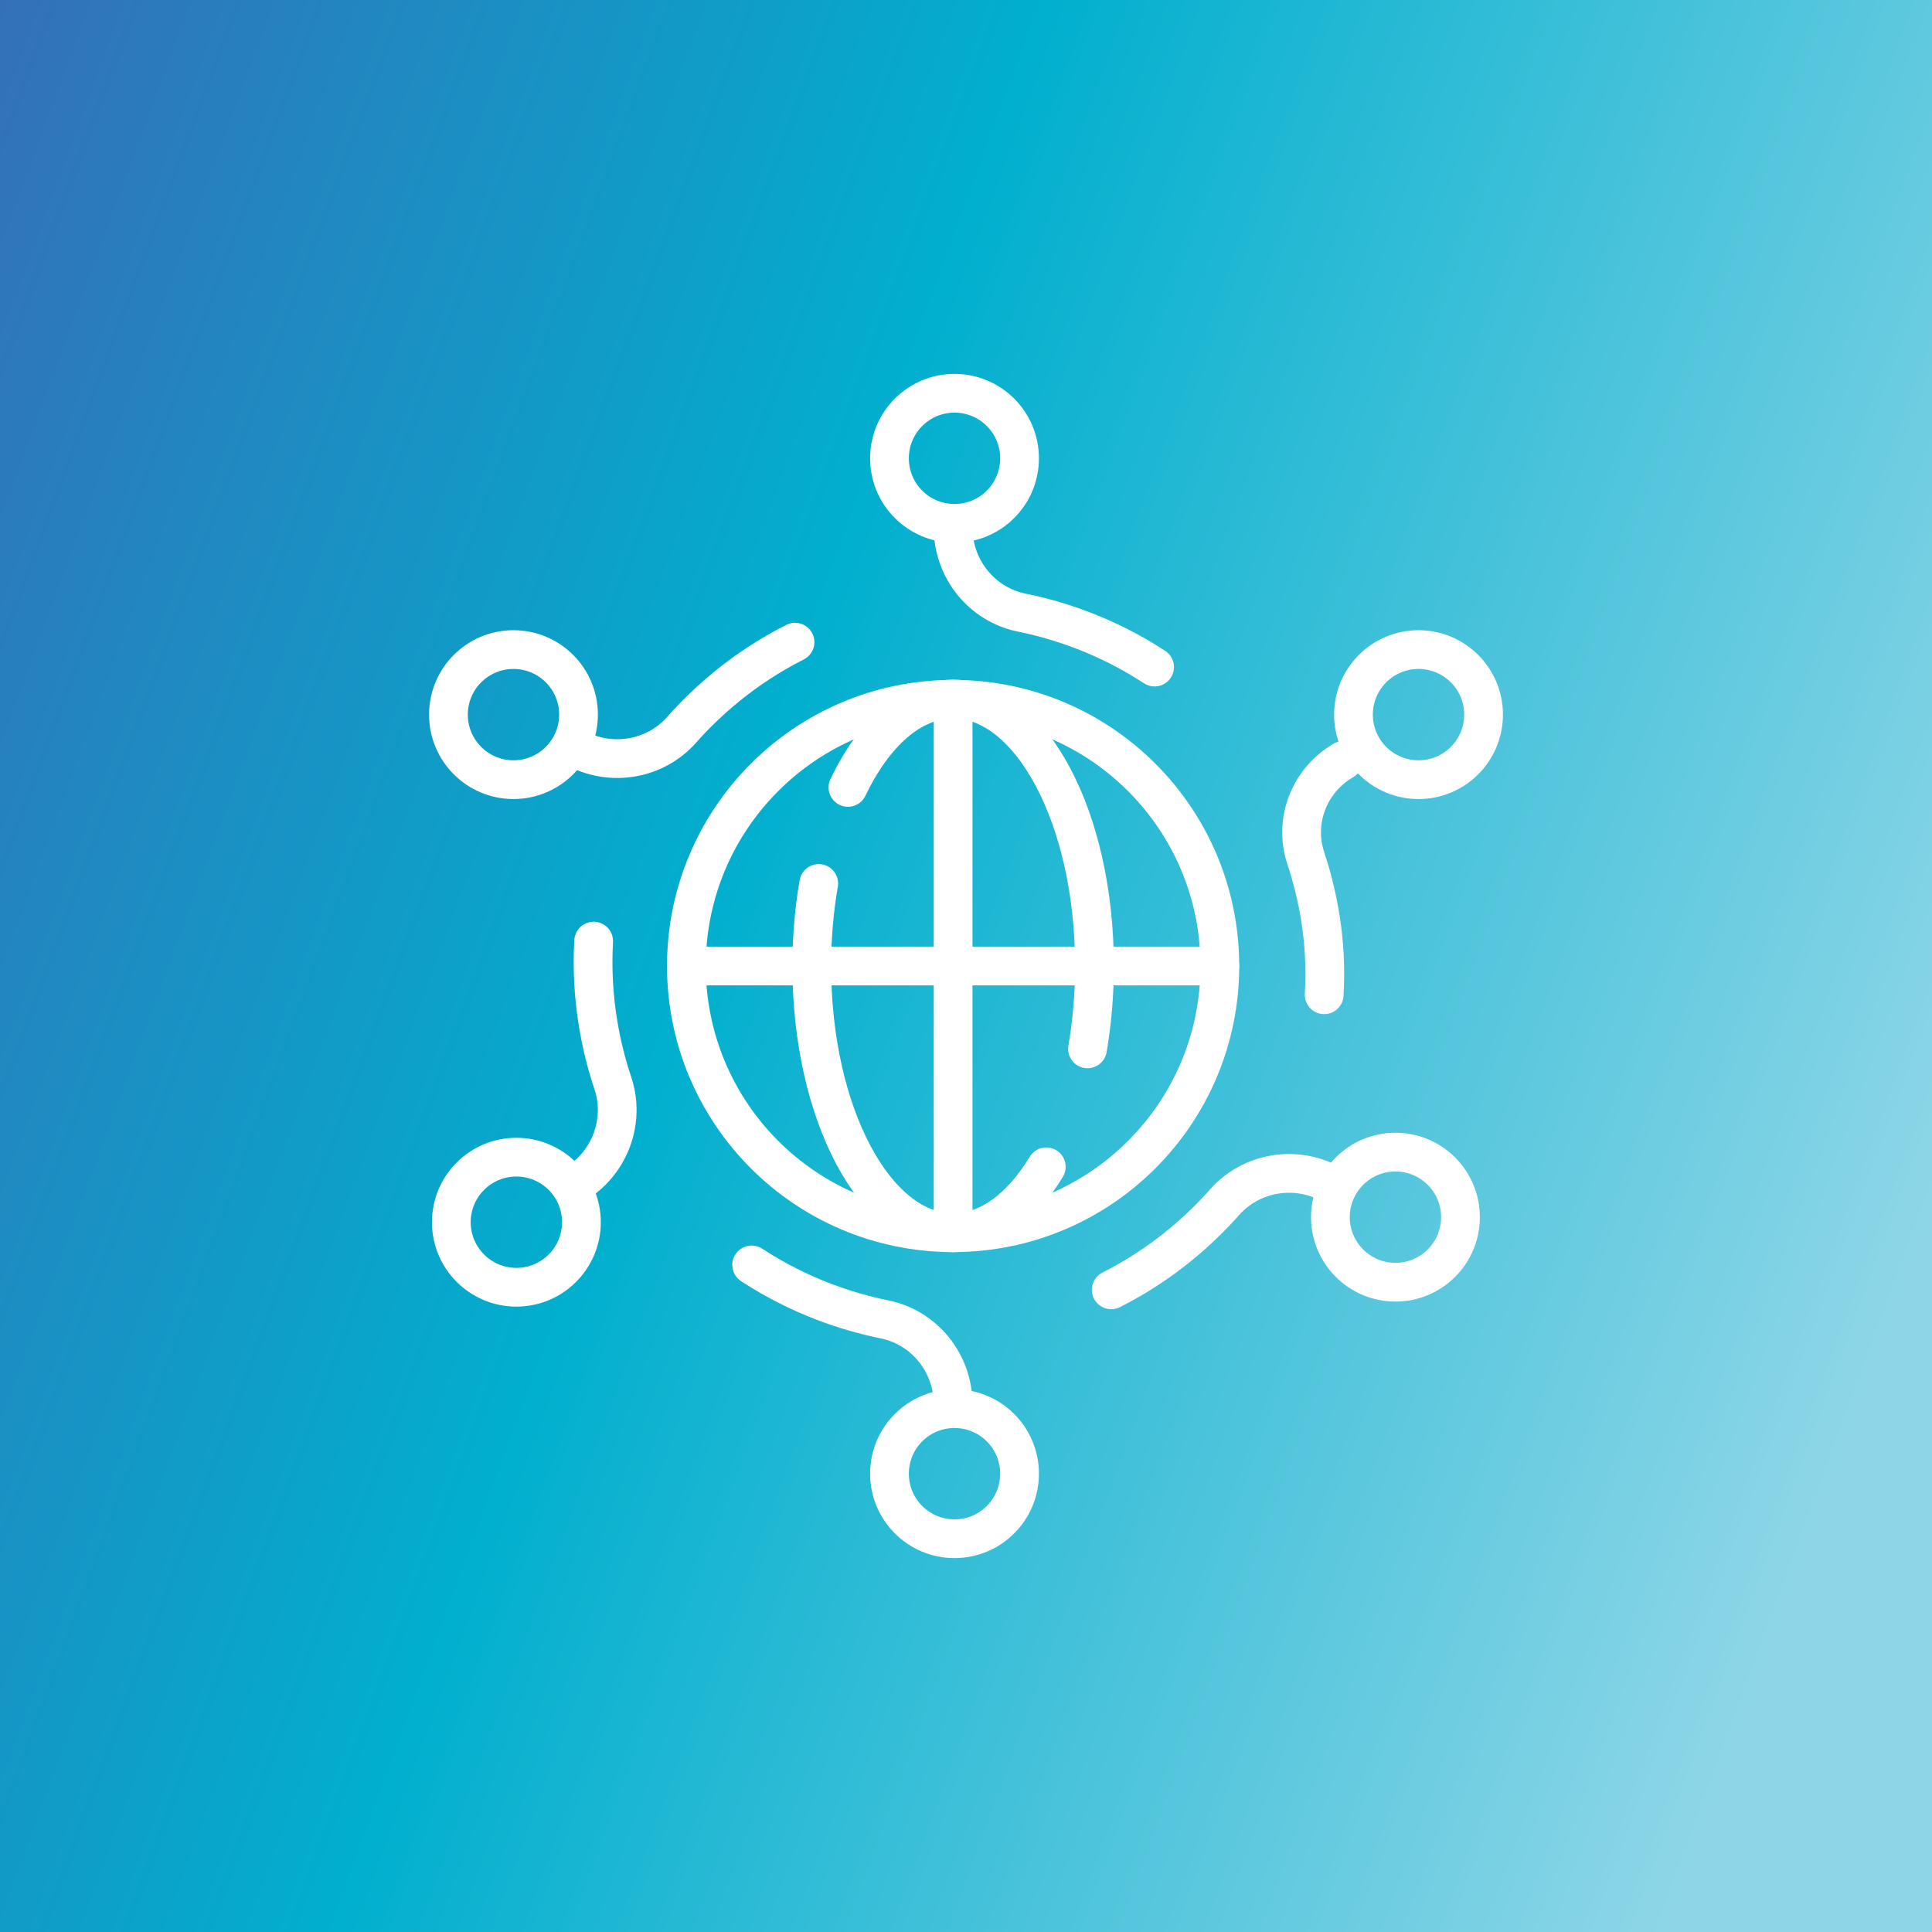
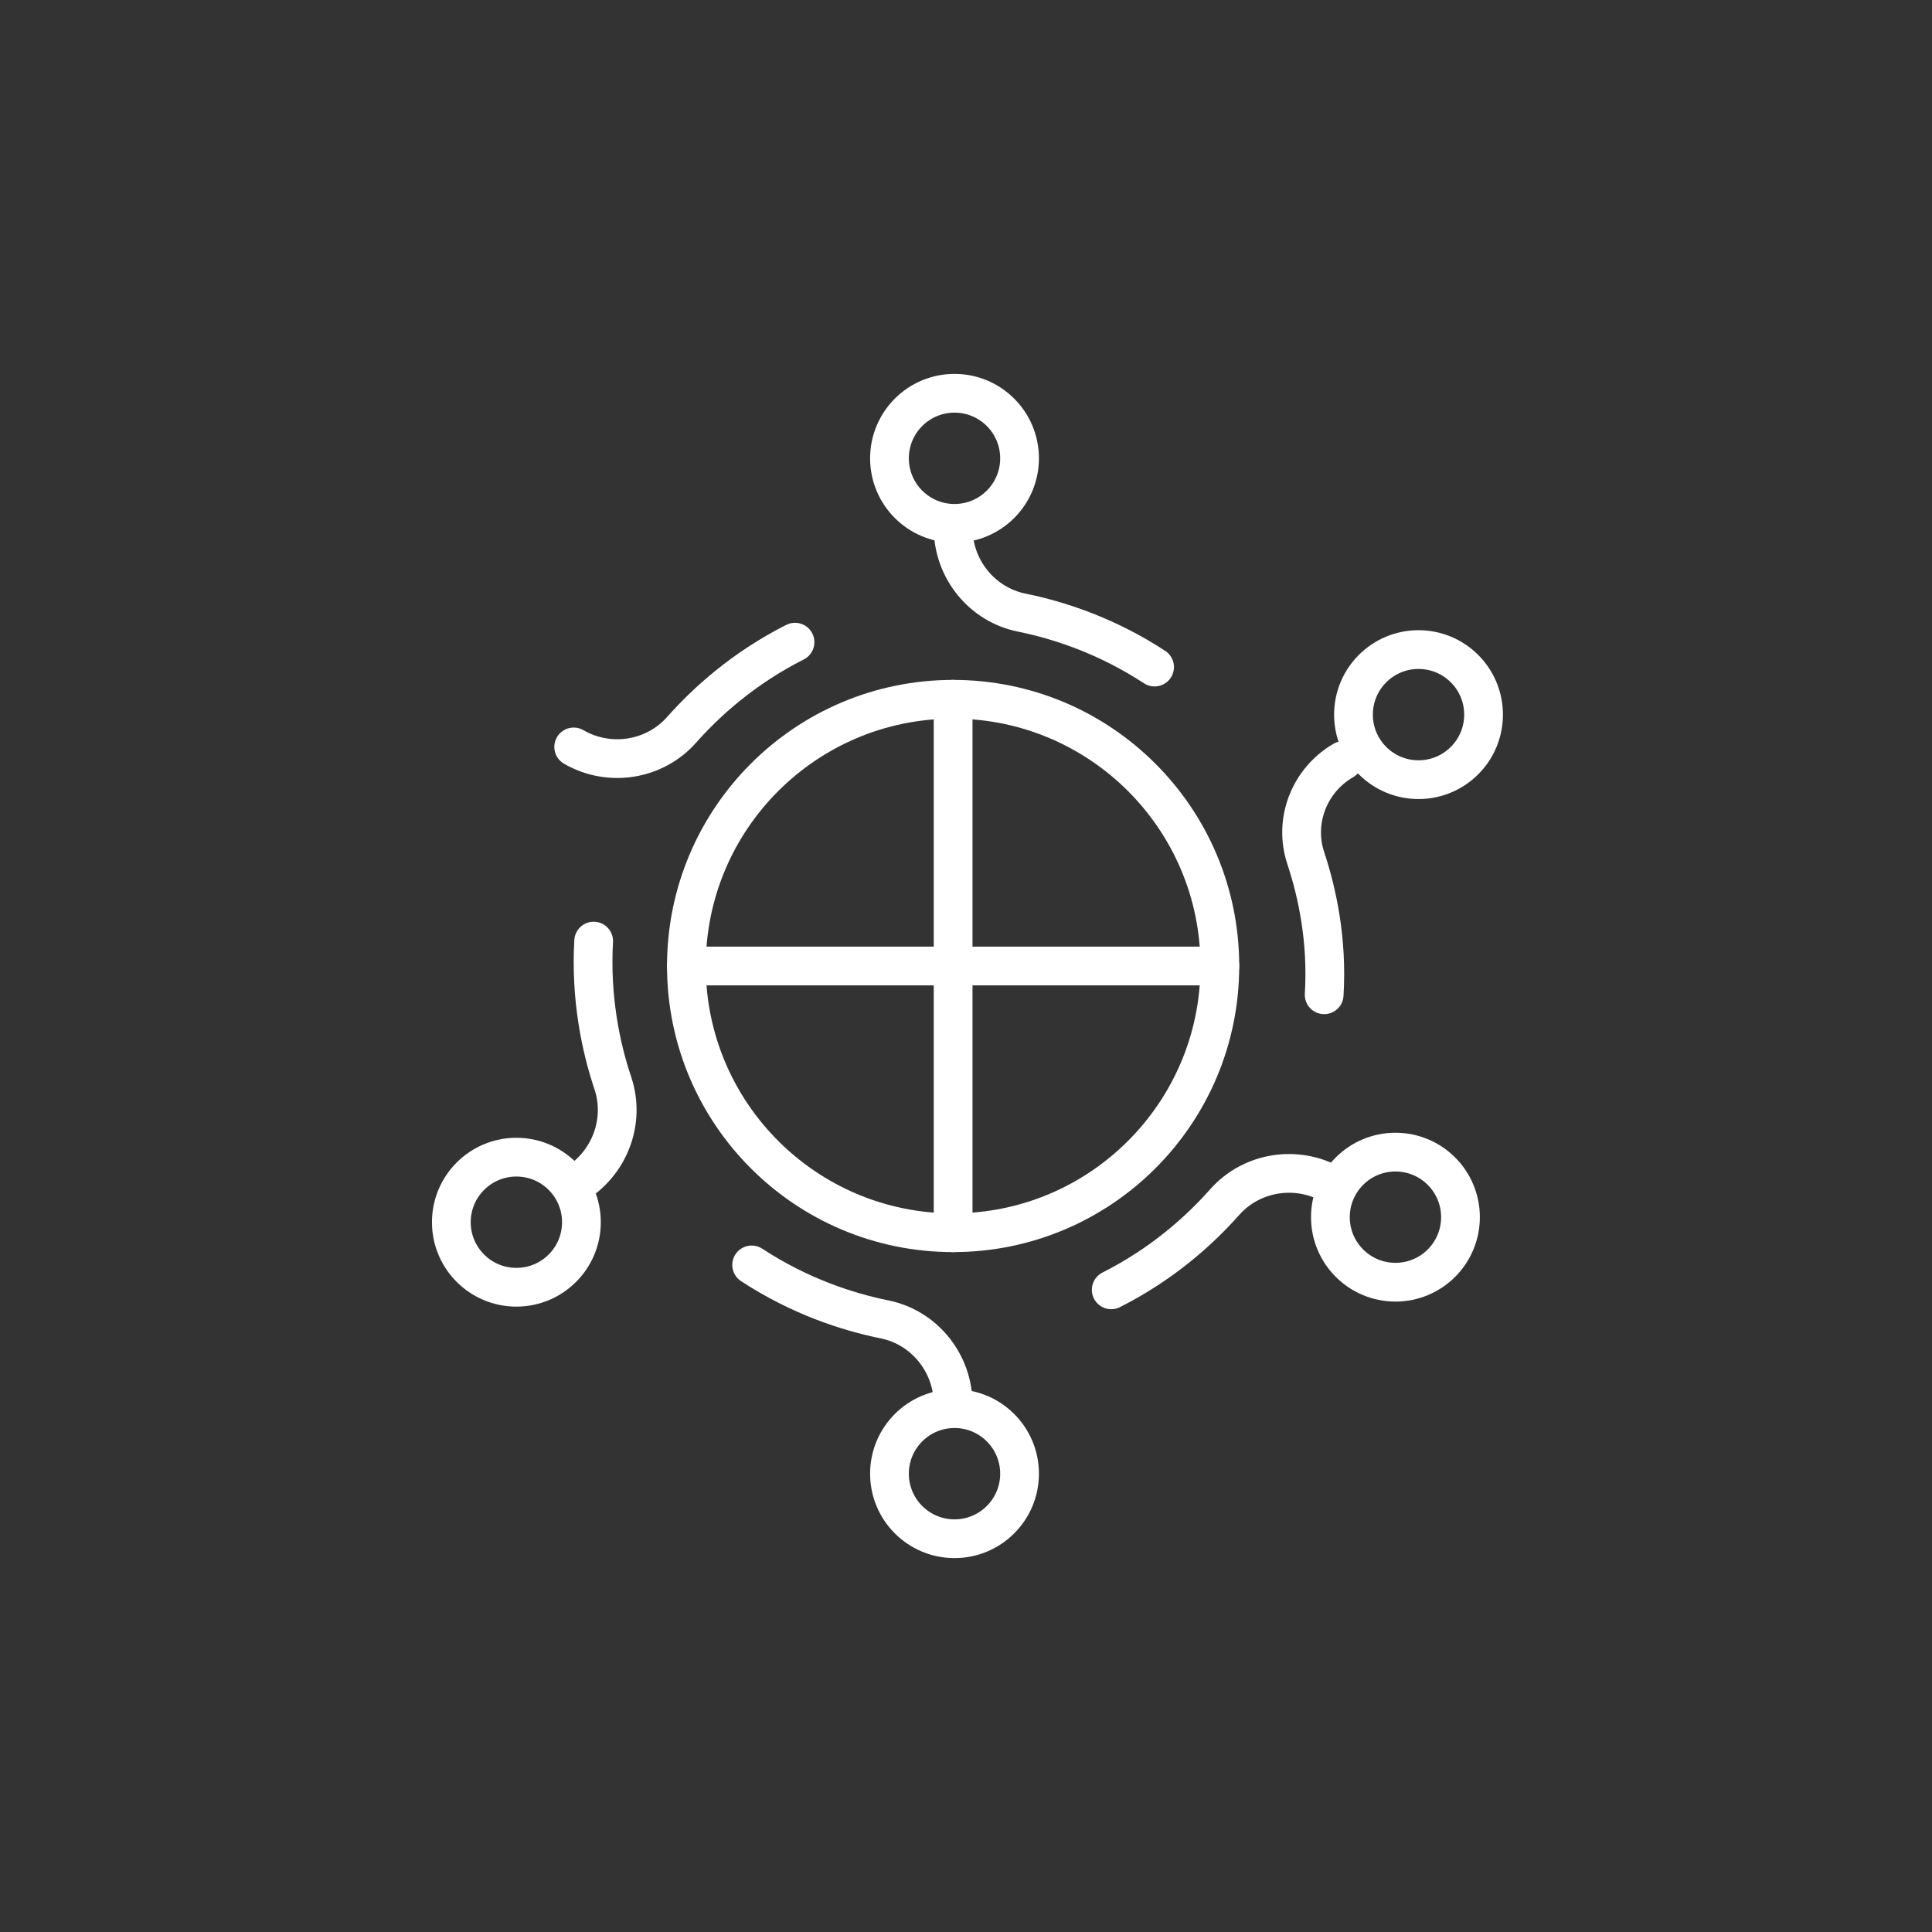
<svg xmlns="http://www.w3.org/2000/svg" id="Layer_1" data-name="Layer 1" viewBox="0 0 180 180">
  <rect x="0" y="0" width="180" height="180" fill="#333333" stroke="none" />
  <defs>
    <linearGradient id="linear-gradient" x1="251.56" y1="-118.67" x2="447.04" y2="-190.7" gradientTransform="translate(-270 -68.63) scale(1 -1)" gradientUnits="userSpaceOnUse">
      <stop offset="0" stop-color="#3470b8" />
      <stop offset=".44" stop-color="#01afce" />
      <stop offset="1" stop-color="#8ed6e7" />
    </linearGradient>
  </defs>
-   <rect width="180" height="180" fill="url(#linear-gradient)" />
  <g>
    <g>
      <path d="M88.8,49.18c0,3.81,2.67,7.15,6.41,7.9,3.45.7,7.9,2.15,12.36,5.07" fill="none" stroke="#fff" stroke-linecap="round" stroke-linejoin="round" stroke-width="3.61" />
      <path d="M125.16,70.85c-3.18,1.84-4.66,5.65-3.5,9.11,1.06,3.21,2.02,7.61,1.71,12.72" fill="none" stroke="#fff" stroke-linecap="round" stroke-linejoin="round" stroke-width="3.61" />
      <path d="M124.15,110.41c-3.3-1.91-7.52-1.26-10.05,1.59-2.33,2.63-5.81,5.77-10.57,8.17" fill="none" stroke="#fff" stroke-linecap="round" stroke-linejoin="round" stroke-width="3.61" />
      <path d="M88.8,130.82c0-3.81-2.67-7.15-6.41-7.9-3.45-.7-7.9-2.15-12.36-5.07" fill="none" stroke="#fff" stroke-linecap="round" stroke-linejoin="round" stroke-width="3.61" />
      <path d="M53.45,110.41c3.3-1.91,4.85-5.88,3.65-9.49-1.12-3.34-2.09-7.92-1.79-13.24" fill="none" stroke="#fff" stroke-linecap="round" stroke-linejoin="round" stroke-width="3.61" />
      <path d="M53.45,69.59c3.3,1.91,7.52,1.26,10.05-1.59,2.33-2.63,5.81-5.77,10.57-8.17" fill="none" stroke="#fff" stroke-linecap="round" stroke-linejoin="round" stroke-width="3.61" />
    </g>
    <g>
      <circle cx="88.8" cy="90" r="24.85" fill="none" stroke="#fff" stroke-linecap="round" stroke-linejoin="round" stroke-width="3.61" />
-       <path d="M97.48,108.71c-2.31,3.83-5.36,6.14-8.68,6.14-7.27,0-13.17-11.13-13.17-24.85,0-2.69.23-5.27.65-7.69" fill="none" stroke="#fff" stroke-linecap="round" stroke-linejoin="round" stroke-width="3.61" />
-       <path d="M79,73.36c2.42-5.05,5.9-8.23,9.8-8.23,7.27,0,13.17,11.13,13.17,24.85,0,2.71-.23,5.31-.65,7.74" fill="none" stroke="#fff" stroke-linecap="round" stroke-linejoin="round" stroke-width="3.61" />
      <line x1="88.8" y1="65.15" x2="88.8" y2="114.85" fill="none" stroke="#fff" stroke-linecap="round" stroke-linejoin="round" stroke-width="3.61" />
      <line x1="63.95" y1="90" x2="113.65" y2="90" fill="none" stroke="#fff" stroke-linecap="round" stroke-linejoin="round" stroke-width="3.61" />
    </g>
  </g>
  <circle cx="88.93" cy="42.7" r="6.06" fill="none" stroke="#fff" stroke-linecap="round" stroke-linejoin="round" stroke-width="3.61" />
  <circle cx="88.93" cy="137.3" r="6.06" fill="none" stroke="#fff" stroke-linecap="round" stroke-linejoin="round" stroke-width="3.61" />
  <circle cx="130.01" cy="113.4" r="6.06" fill="none" stroke="#fff" stroke-linecap="round" stroke-linejoin="round" stroke-width="3.61" />
-   <circle cx="47.84" cy="66.58" r="6.06" fill="none" stroke="#fff" stroke-linecap="round" stroke-linejoin="round" stroke-width="3.61" />
  <circle cx="132.16" cy="66.58" r="6.06" fill="none" stroke="#fff" stroke-linecap="round" stroke-linejoin="round" stroke-width="3.61" />
  <circle cx="48.11" cy="113.87" r="6.06" fill="none" stroke="#fff" stroke-linecap="round" stroke-linejoin="round" stroke-width="3.61" />
</svg>